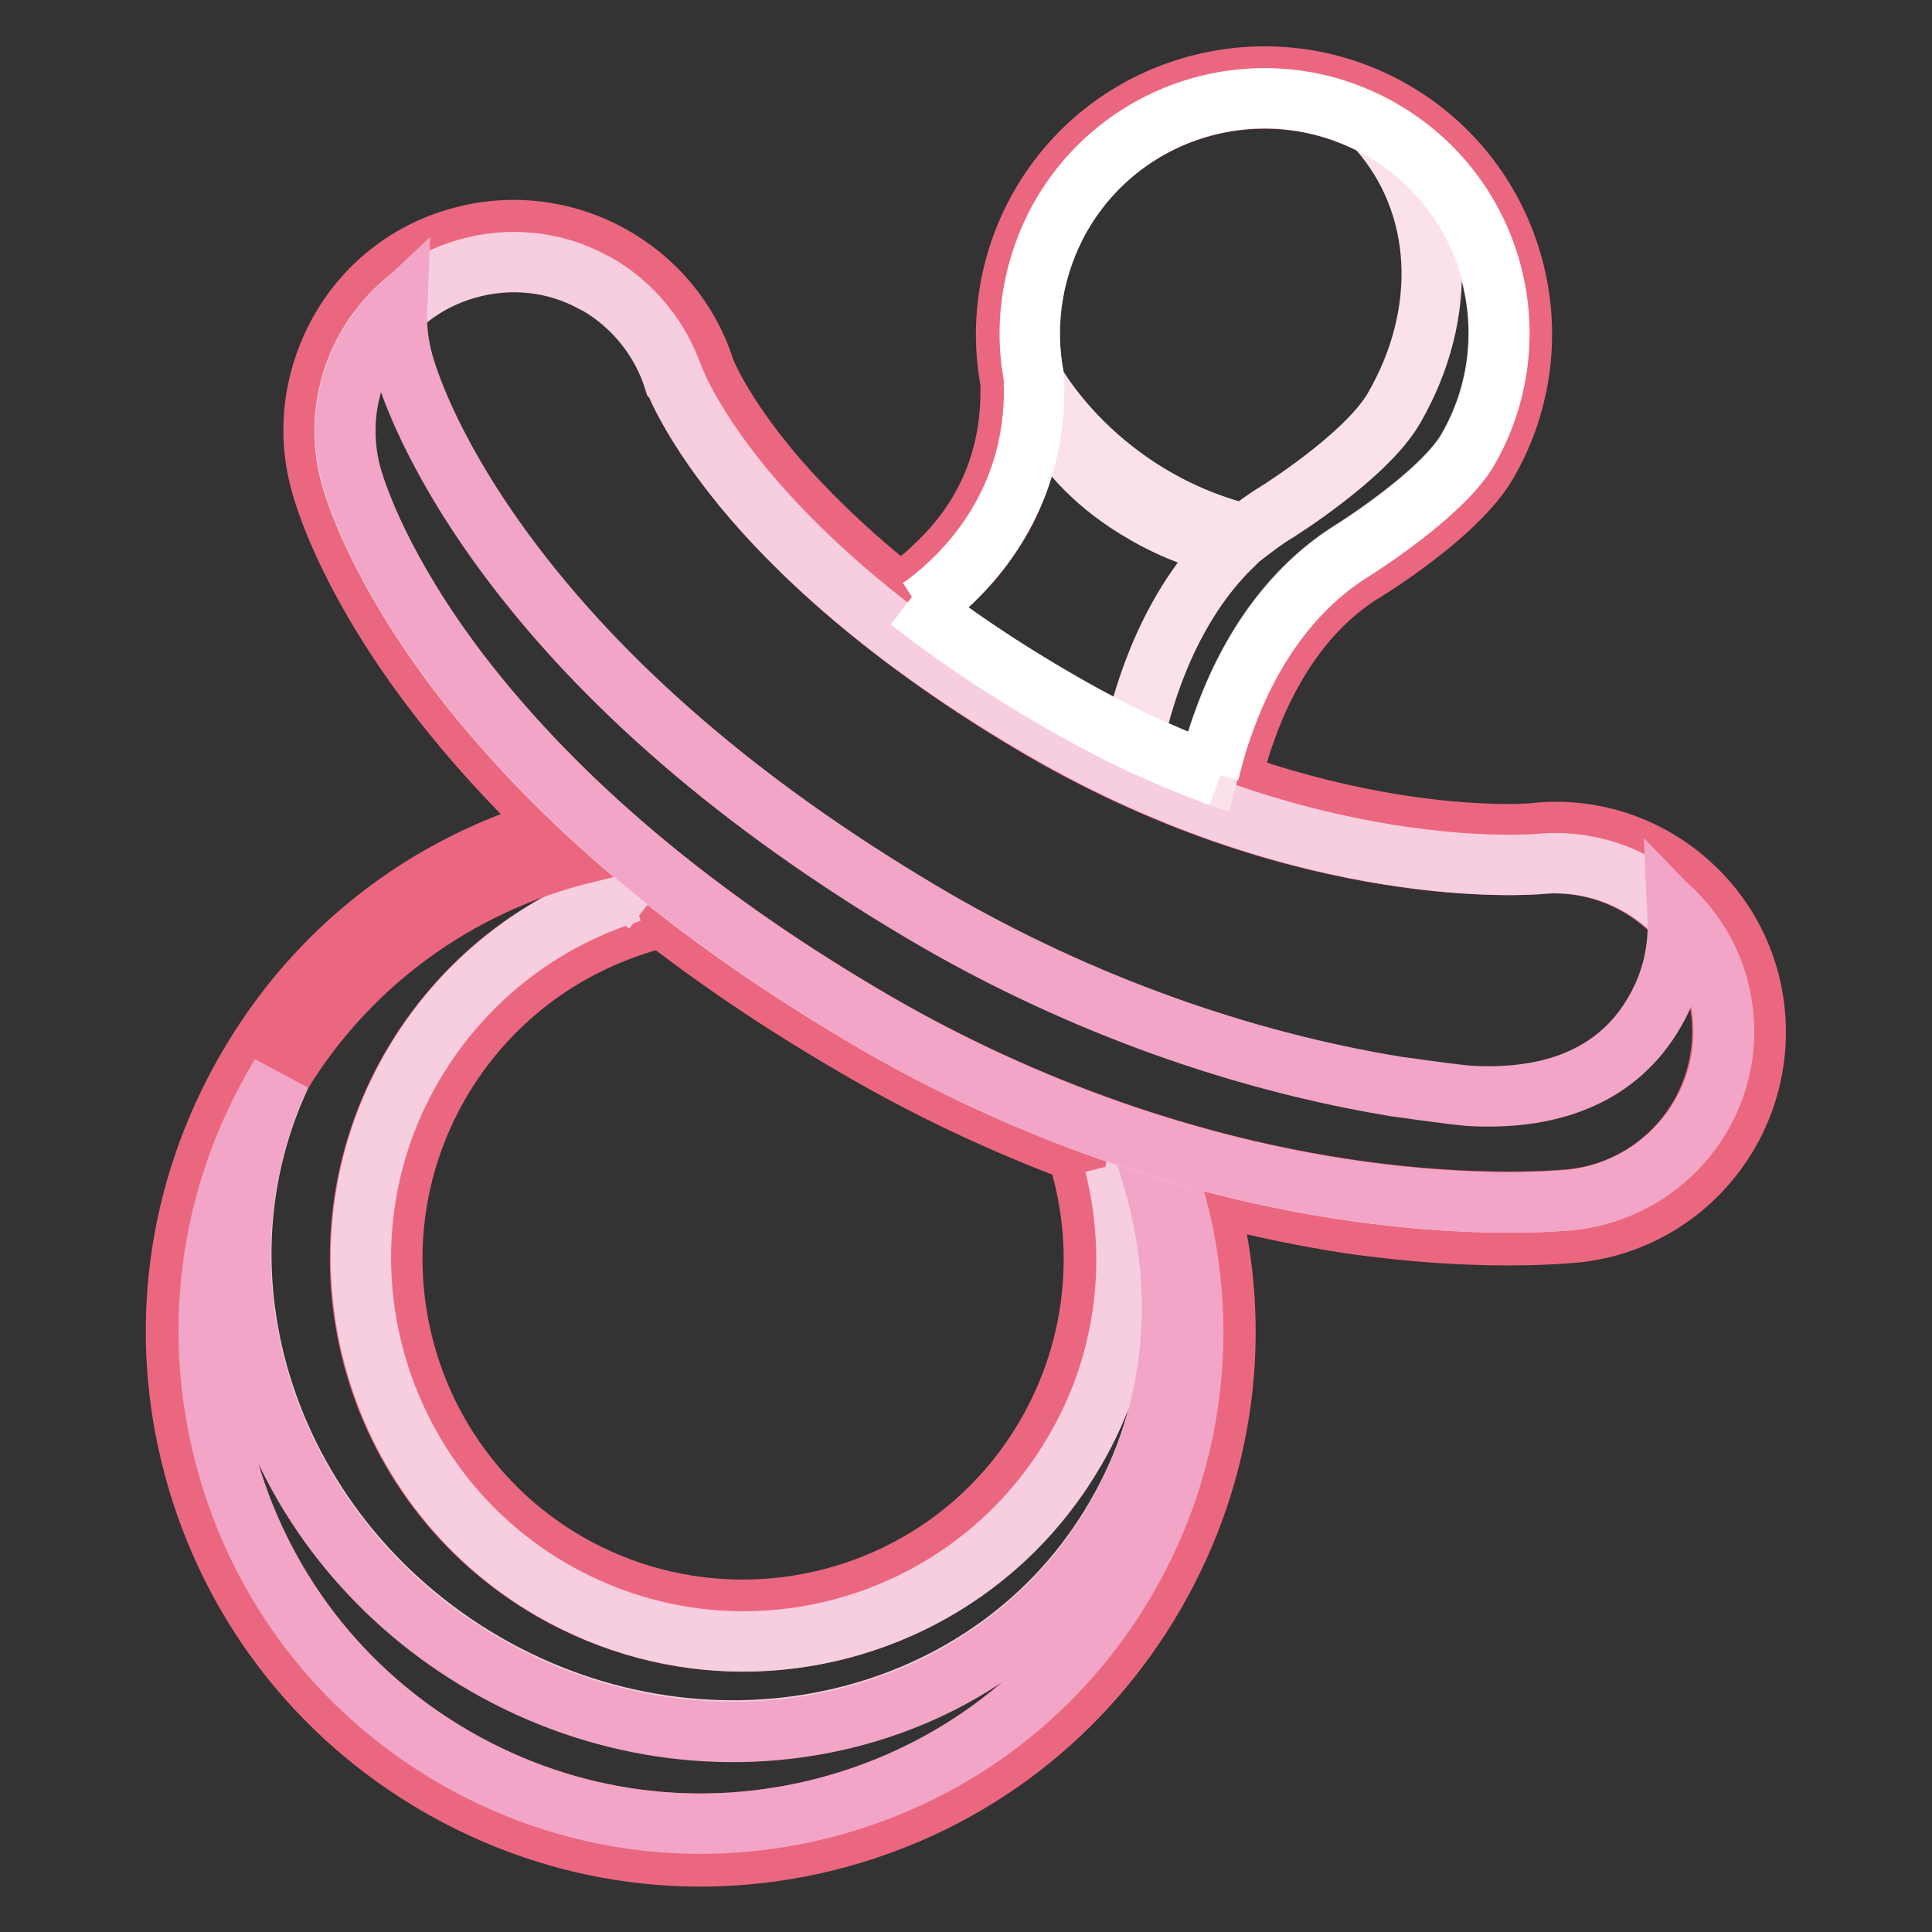
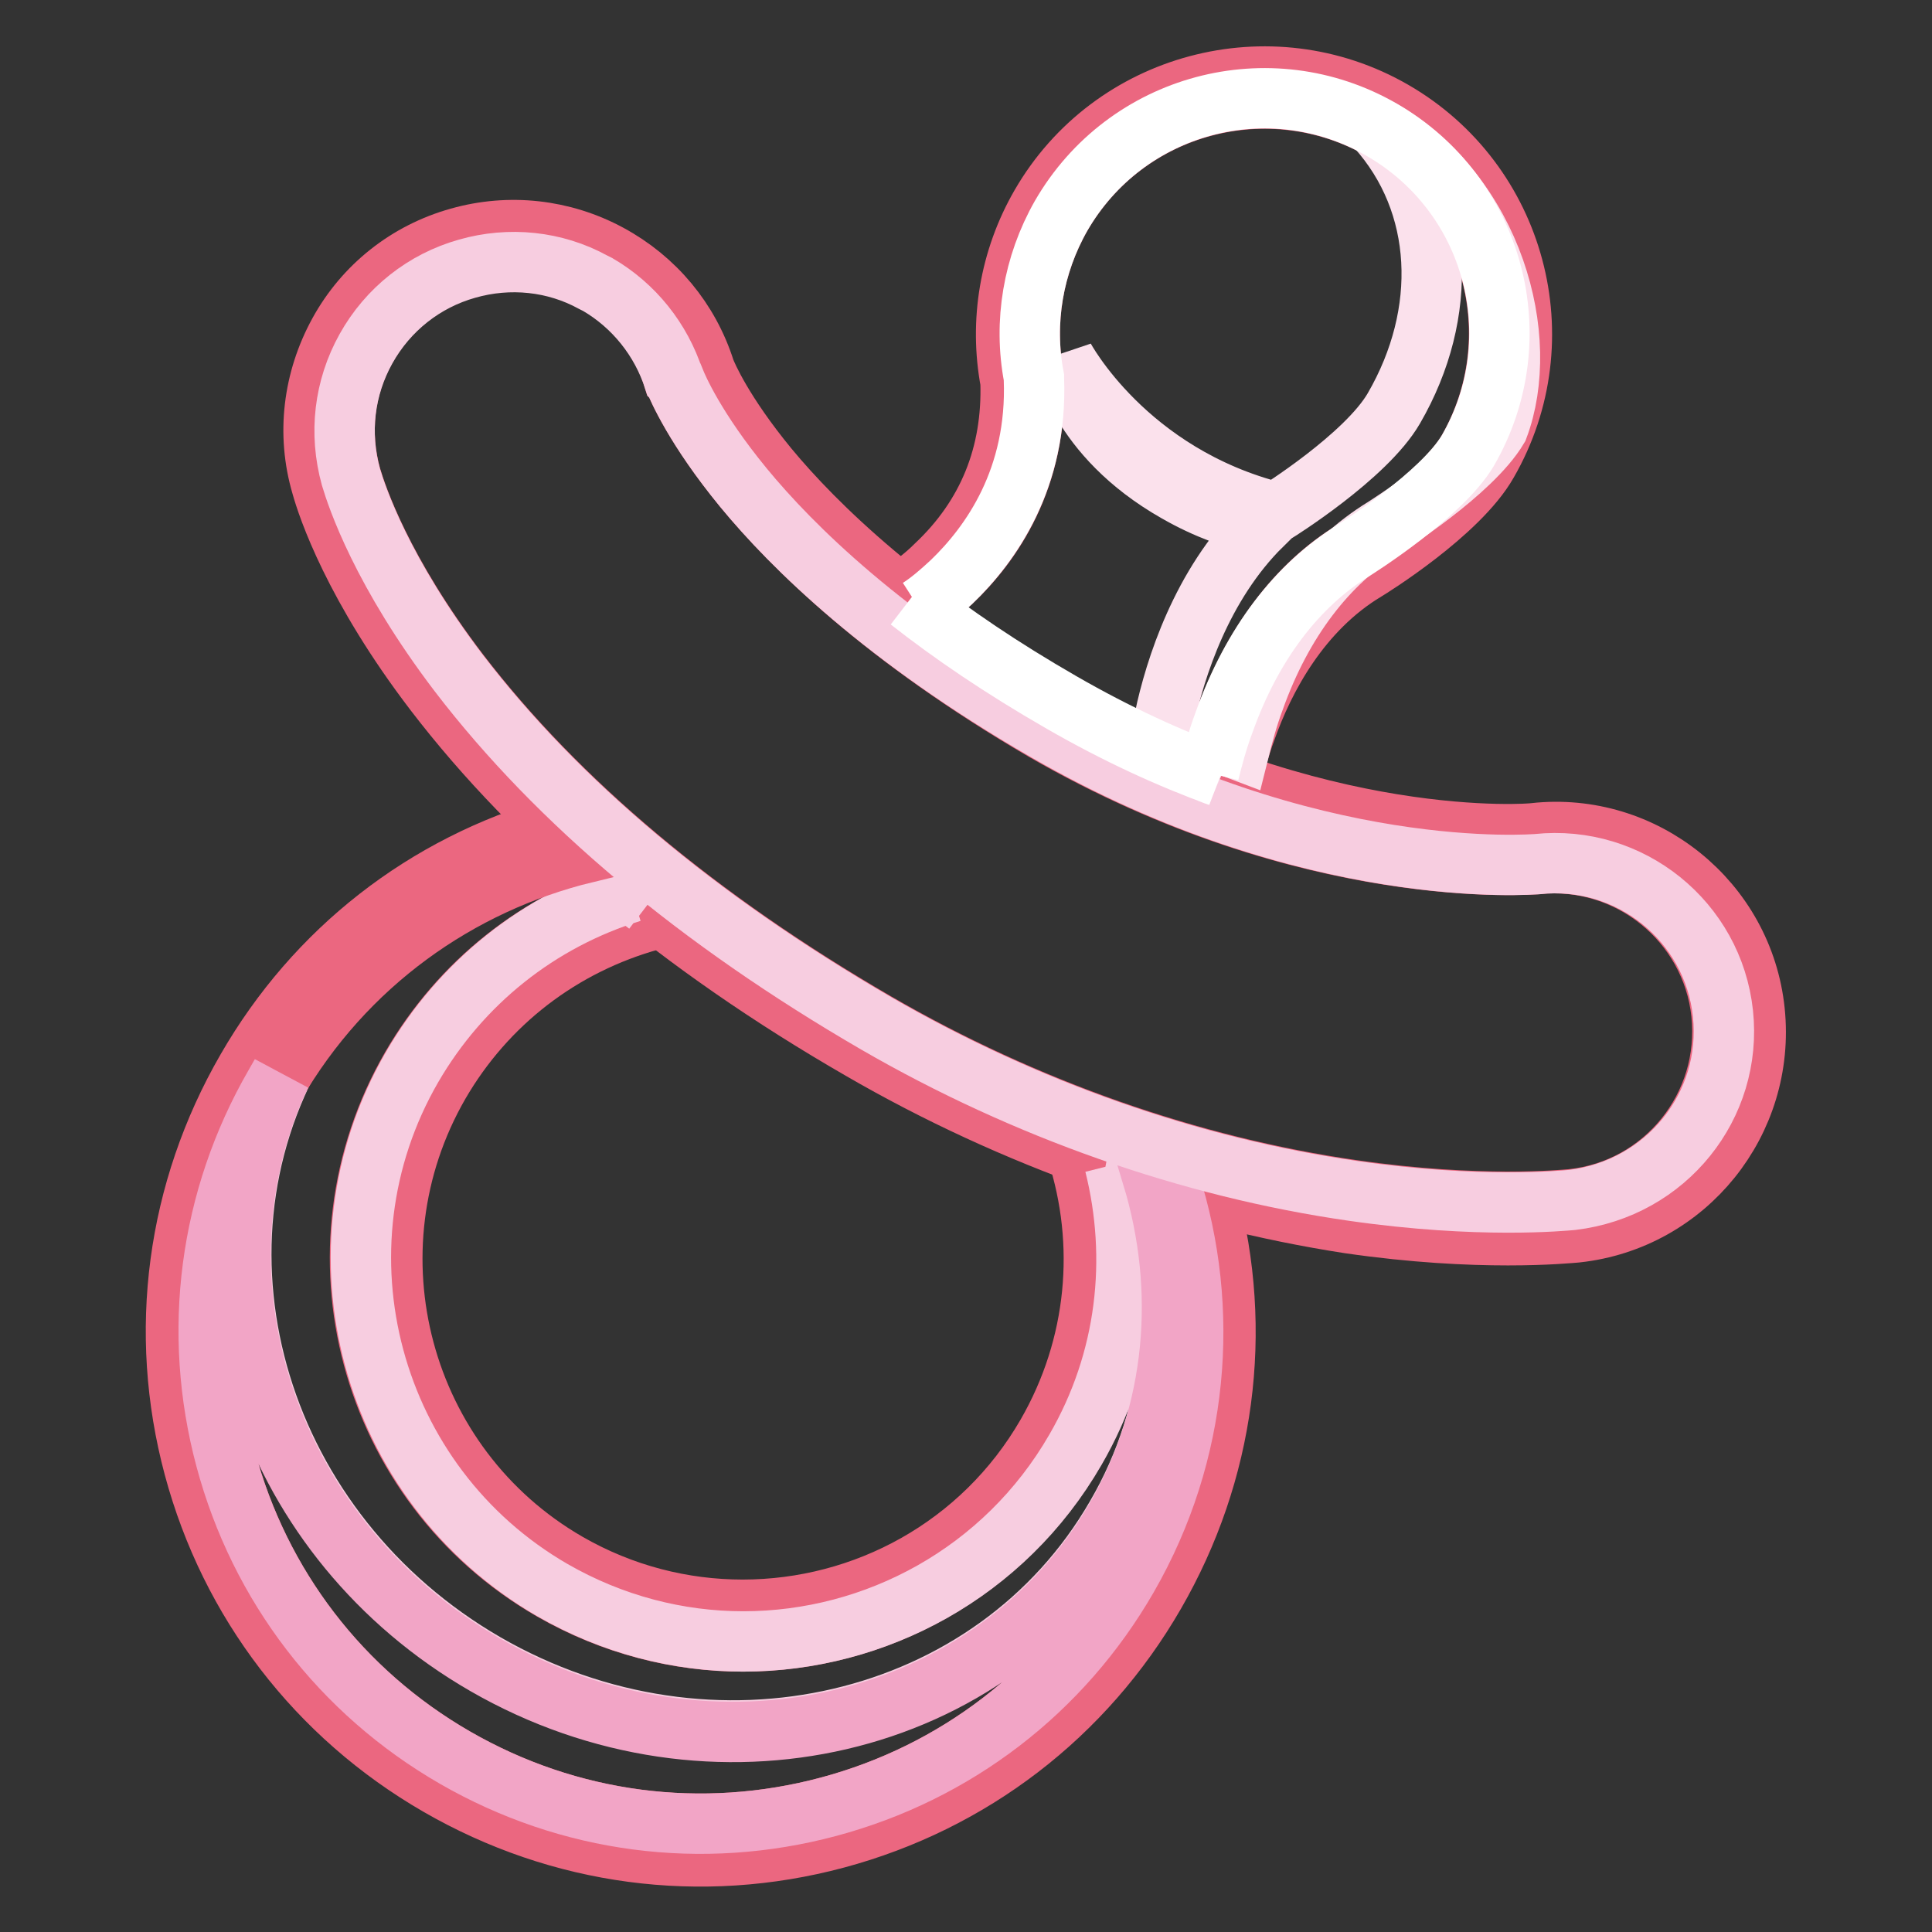
<svg xmlns="http://www.w3.org/2000/svg" version="1.1" x="0px" y="0px" viewBox="0 0 256 256" enable-background="new 0 0 256 256" xml:space="preserve">
  <rect x="0" y="0" width="256" height="256" fill="#333333" stroke="none" />
  <g>
    <path stroke-width="8" fill-opacity="0" stroke="#eb6780" d="M114.1,139.1C90,125.2,71,109.2,57.6,91.7c-10.7-14-14.2-24.5-15-27.4c-2-6.8-1.1-14,2.3-20.2 c3.4-6.2,9.1-10.7,15.9-12.6c6.7-1.9,13.8-1.1,19.9,2.2c6.1,3.3,10.6,8.7,12.7,15.3c0.3,0.8,2.4,5.7,8.4,13 c6.3,7.6,18.2,19.2,38.9,31.3c33.8,19.5,62.3,17.2,62.6,17.1c14.5-1.6,27.7,9,29.2,23.6s-9,27.7-23.6,29.3 c-1.3,0.1-12.9,1.3-30.1-1.2C156.7,158.7,134.3,150.8,114.1,139.1z M79.2,37.6c-0.2-0.1-0.4-0.2-0.6-0.3 c-5.1-2.8-11.1-3.4-16.7-1.8c-5.7,1.6-10.5,5.4-13.4,10.6c-2.9,5.2-3.6,11.2-2,17c0.8,2.7,4.1,12.6,14.3,26 c13.1,17.1,31.7,32.7,55.3,46.4c19.7,11.4,41.6,19.1,63.2,22.2c16.7,2.4,27.8,1.3,29,1.2c12.2-1.3,21.1-12.3,19.8-24.6 c-1.3-12.2-12.3-21.1-24.6-19.8c-0.3,0-30.1,2.6-65.2-17.7C117.2,84.5,105,72.5,98.5,64.6c-6.4-7.8-8.7-13.2-9.1-14.2l-0.1-0.1 C87.7,44.9,84.1,40.4,79.2,37.6L79.2,37.6z" />
    <path stroke-width="8" fill-opacity="0" stroke="#eb6780" d="M121.8,80.6c1.4-1,2.8-2.2,4.3-3.5c5.3-5,11.4-13.7,10.9-26.9v-0.1l0-0.1c-1.4-7.3-0.1-14.9,3.6-21.4 c8.6-14.9,27.6-19.9,42.5-11.4c14.9,8.6,19.9,27.6,11.4,42.5c-3.4,5.9-14.7,13-15.1,13.2c-7.5,4.5-13.4,12.4-17.2,22.8 c-0.9,2.4-1.5,4.7-2,6.7c1,0.4,1.9,0.7,2.9,1.1c0.5-2,1.1-4.4,2-6.8c2.4-6.8,7.2-15.9,15.9-21.1h0c0.5-0.3,12.3-7.6,16.1-14.3 c9.4-16.3,3.8-37.2-12.5-46.6c-16.3-9.4-37.3-3.8-46.7,12.5c-4.1,7.1-5.5,15.4-4,23.4c0.3,9.6-3,17.8-9.9,24.3 c-1.6,1.6-3.3,2.8-4.8,3.9C120.1,79.3,121,80,121.8,80.6z M142.7,152.6c3.9,12.1,2.8,25.7-4,37.5c-8.6,14.9-24.2,23.2-40.3,23.2 c-7.9,0-15.9-2-23.2-6.2c-22.2-12.8-29.8-41.3-17-63.5c6.2-10.7,16.2-18.4,28.2-21.7c0.4-0.1,0.9-0.2,1.3-0.3 c-1.4-1.1-2.8-2.2-4.1-3.3C71.3,122,61,130.2,54.5,141.4c-14,24.2-5.7,55.3,18.6,69.3c8,4.6,16.7,6.8,25.3,6.8 c17.6,0,34.6-9.1,44-25.4c6.9-11.9,8.4-25.5,5.2-37.8C146,153.7,144.3,153.2,142.7,152.6L142.7,152.6z" />
    <path stroke-width="8" fill-opacity="0" stroke="#f7cde0" d="M152.7,156c-1.8-0.5-3.6-1.1-5.4-1.8c0.1,0,0.2,0.1,0.4,0.1c3.1,12.4,1.7,25.9-5.2,37.8 c-9.4,16.3-26.5,25.4-44,25.4c-8.6,0-17.3-2.2-25.3-6.8c-24.2-14-32.6-45.1-18.6-69.3c6.5-11.2,16.8-19.4,29.1-23.2 c0.7,0.5,1.3,1.1,2,1.6c-3.3-2.7-6.5-5.4-9.6-8.2c-15.2,3.5-28.6,12.7-36.7,26.7c-16.2,28.1-5,64.8,24.9,82.1 c30,17.3,67.4,8.6,83.6-19.5C156,187,157.2,170.8,152.7,156L152.7,156z" />
    <path stroke-width="8" fill-opacity="0" stroke="#eb6780" d="M159.9,158c-1.6-0.4-3.3-0.9-4.9-1.4c5.4,16.9,3.9,35.9-5.6,52.4c-8.7,15.1-22.8,25.9-39.6,30.4 s-34.4,2.2-49.5-6.5c-15.1-8.7-25.9-22.8-30.4-39.6c-4.5-16.8-2.2-34.4,6.5-49.5c9.3-16.1,24.4-26.7,41.2-30.8 c-1.3-1.1-2.5-2.3-3.8-3.4c-17.5,5-32,16.3-41.1,32.1c-9.3,16.1-11.8,34.8-7,52.7c4.8,17.9,16.3,32.9,32.4,42.2 c16.1,9.3,34.8,11.8,52.7,7c17.9-4.8,32.9-16.3,42.2-32.4c9.3-16.1,11.8-34.8,7-52.7C160,158.3,159.9,158.1,159.9,158L159.9,158z" />
    <path stroke-width="8" fill-opacity="0" stroke="#f2a5c6" d="M75.7,111.4L75.7,111.4L75.7,111.4z M157.5,157.3c-0.3-0.1-0.7-0.2-1-0.3 C156.8,157.2,157.1,157.2,157.5,157.3z M37.2,142.4c-0.3,0.5-0.5,0.9-0.8,1.4c-8.7,15.1-11,32.7-6.5,49.5 c4.5,16.8,15.3,30.9,30.4,39.6c15.1,8.7,32.7,11,49.5,6.5s30.9-15.3,39.6-30.4c9.5-16.5,11-35.5,5.6-52.4h0l-2.3-0.7 c4.5,14.9,3.3,31.1-4.8,45.2c-16.2,28.1-53.6,36.8-83.6,19.5C35.7,204.1,24.2,169.9,37.2,142.4z" />
    <path stroke-width="8" fill-opacity="0" stroke="#f7cde0" d="M228.3,134.3c-1.3-12.2-12.3-21.1-24.6-19.8c-0.3,0-30.1,2.6-65.2-17.7C117.2,84.5,105,72.5,98.5,64.6 c-6.4-7.8-8.7-13.2-9.1-14.2l-0.1-0.1c-1.7-5.3-5.3-9.8-10.1-12.6c-0.2-0.1-0.4-0.2-0.6-0.3c-5.1-2.8-11.1-3.4-16.7-1.8 c-5.7,1.6-10.5,5.4-13.4,10.6c-2.9,5.2-3.6,11.2-2,17c0.8,2.7,4.1,12.6,14.3,26c13.1,17.1,31.7,32.7,55.3,46.4 c19.7,11.4,41.6,19.1,63.2,22.2c16.7,2.4,27.8,1.3,29,1.2C220.8,157.5,229.6,146.5,228.3,134.3z" />
-     <path stroke-width="8" fill-opacity="0" stroke="#f2a5c6" d="M228.3,134.3c-0.5-5-2.7-9.5-6-12.9c0.2,4.3-0.7,8.6-3,12.6c-5.2,9.1-14.6,11.8-24.7,11.2 c-2.1-0.2-4.2-0.5-6.5-0.8c-0.6-0.1-2-0.3-2.9-0.4c-20.9-3.4-42-11-61.1-22C100.2,108.1,81.4,92.3,68.2,75 C57.7,61.2,54.3,51.1,53.5,48.3c-0.7-2.4-1-4.9-0.9-7.3c-1.6,1.5-2.9,3.3-4,5.2c-2.9,5.2-3.6,11.2-2,17c0.8,2.7,4.1,12.6,14.3,26 c13.1,17.1,31.7,32.7,55.3,46.4c19.7,11.4,41.6,19.1,63.2,22.2c16.7,2.4,27.8,1.3,29,1.2C220.8,157.5,229.6,146.5,228.3,134.3z" />
-     <path stroke-width="8" fill-opacity="0" stroke="#fbe1ec" d="M160.2,102.4C160.2,102.4,160.2,102.4,160.2,102.4C160.2,102.4,160.2,102.4,160.2,102.4 C160.2,102.4,160.2,102.4,160.2,102.4z M161.6,102.9c-0.5-0.2-0.9-0.3-1.4-0.5C160.7,102.6,161.2,102.7,161.6,102.9z M183,17.2 l-0.6-0.3c9,10,9.6,24.6,2.3,37.2c-3.7,6.4-15.6,13.8-15.6,13.8c-1.5,0.9-2.8,1.9-4.1,2.9c-19.9-5-28.1-20.5-28.1-20.5 s1.7,10.3,14.9,17.8c4,2.3,7.8,3.6,11.3,4.4c-8,7.9-11.5,19-12.9,25.6c3.4,1.6,6.7,3,9.9,4.2c0.5-2,1.1-4.3,2-6.7 c3.7-10.4,9.7-18.2,17.2-22.8c0.3-0.2,11.6-7.3,15.1-13.2C203,44.8,197.9,25.8,183,17.2L183,17.2z" />
+     <path stroke-width="8" fill-opacity="0" stroke="#fbe1ec" d="M160.2,102.4C160.2,102.4,160.2,102.4,160.2,102.4C160.2,102.4,160.2,102.4,160.2,102.4 C160.2,102.4,160.2,102.4,160.2,102.4z M161.6,102.9c-0.5-0.2-0.9-0.3-1.4-0.5C160.7,102.6,161.2,102.7,161.6,102.9z M183,17.2 l-0.6-0.3c9,10,9.6,24.6,2.3,37.2c-3.7,6.4-15.6,13.8-15.6,13.8c-19.9-5-28.1-20.5-28.1-20.5 s1.7,10.3,14.9,17.8c4,2.3,7.8,3.6,11.3,4.4c-8,7.9-11.5,19-12.9,25.6c3.4,1.6,6.7,3,9.9,4.2c0.5-2,1.1-4.3,2-6.7 c3.7-10.4,9.7-18.2,17.2-22.8c0.3-0.2,11.6-7.3,15.1-13.2C203,44.8,197.9,25.8,183,17.2L183,17.2z" />
    <path stroke-width="8" fill-opacity="0" stroke="#ffffff" d="M140.7,93.1c7.3,4.2,14.3,7.4,20.9,9.8c-0.5-0.2-0.9-0.3-1.4-0.5c0.5-2,1.1-4.3,2-6.7 c3.7-10.4,9.7-18.2,17.2-22.8c0.3-0.2,11.6-7.3,15.1-13.2c8.6-14.9,3.5-33.9-11.4-42.5c-14.9-8.6-33.9-3.5-42.5,11.4 c-3.7,6.5-5,14.1-3.6,21.4l0,0.1v0.1c0.5,13.2-5.7,21.9-10.9,26.9c-1.5,1.4-2.9,2.6-4.3,3.5c-0.4-0.3-0.9-0.7-1.3-1 C126.1,84,132.7,88.5,140.7,93.1L140.7,93.1z" />
  </g>
</svg>